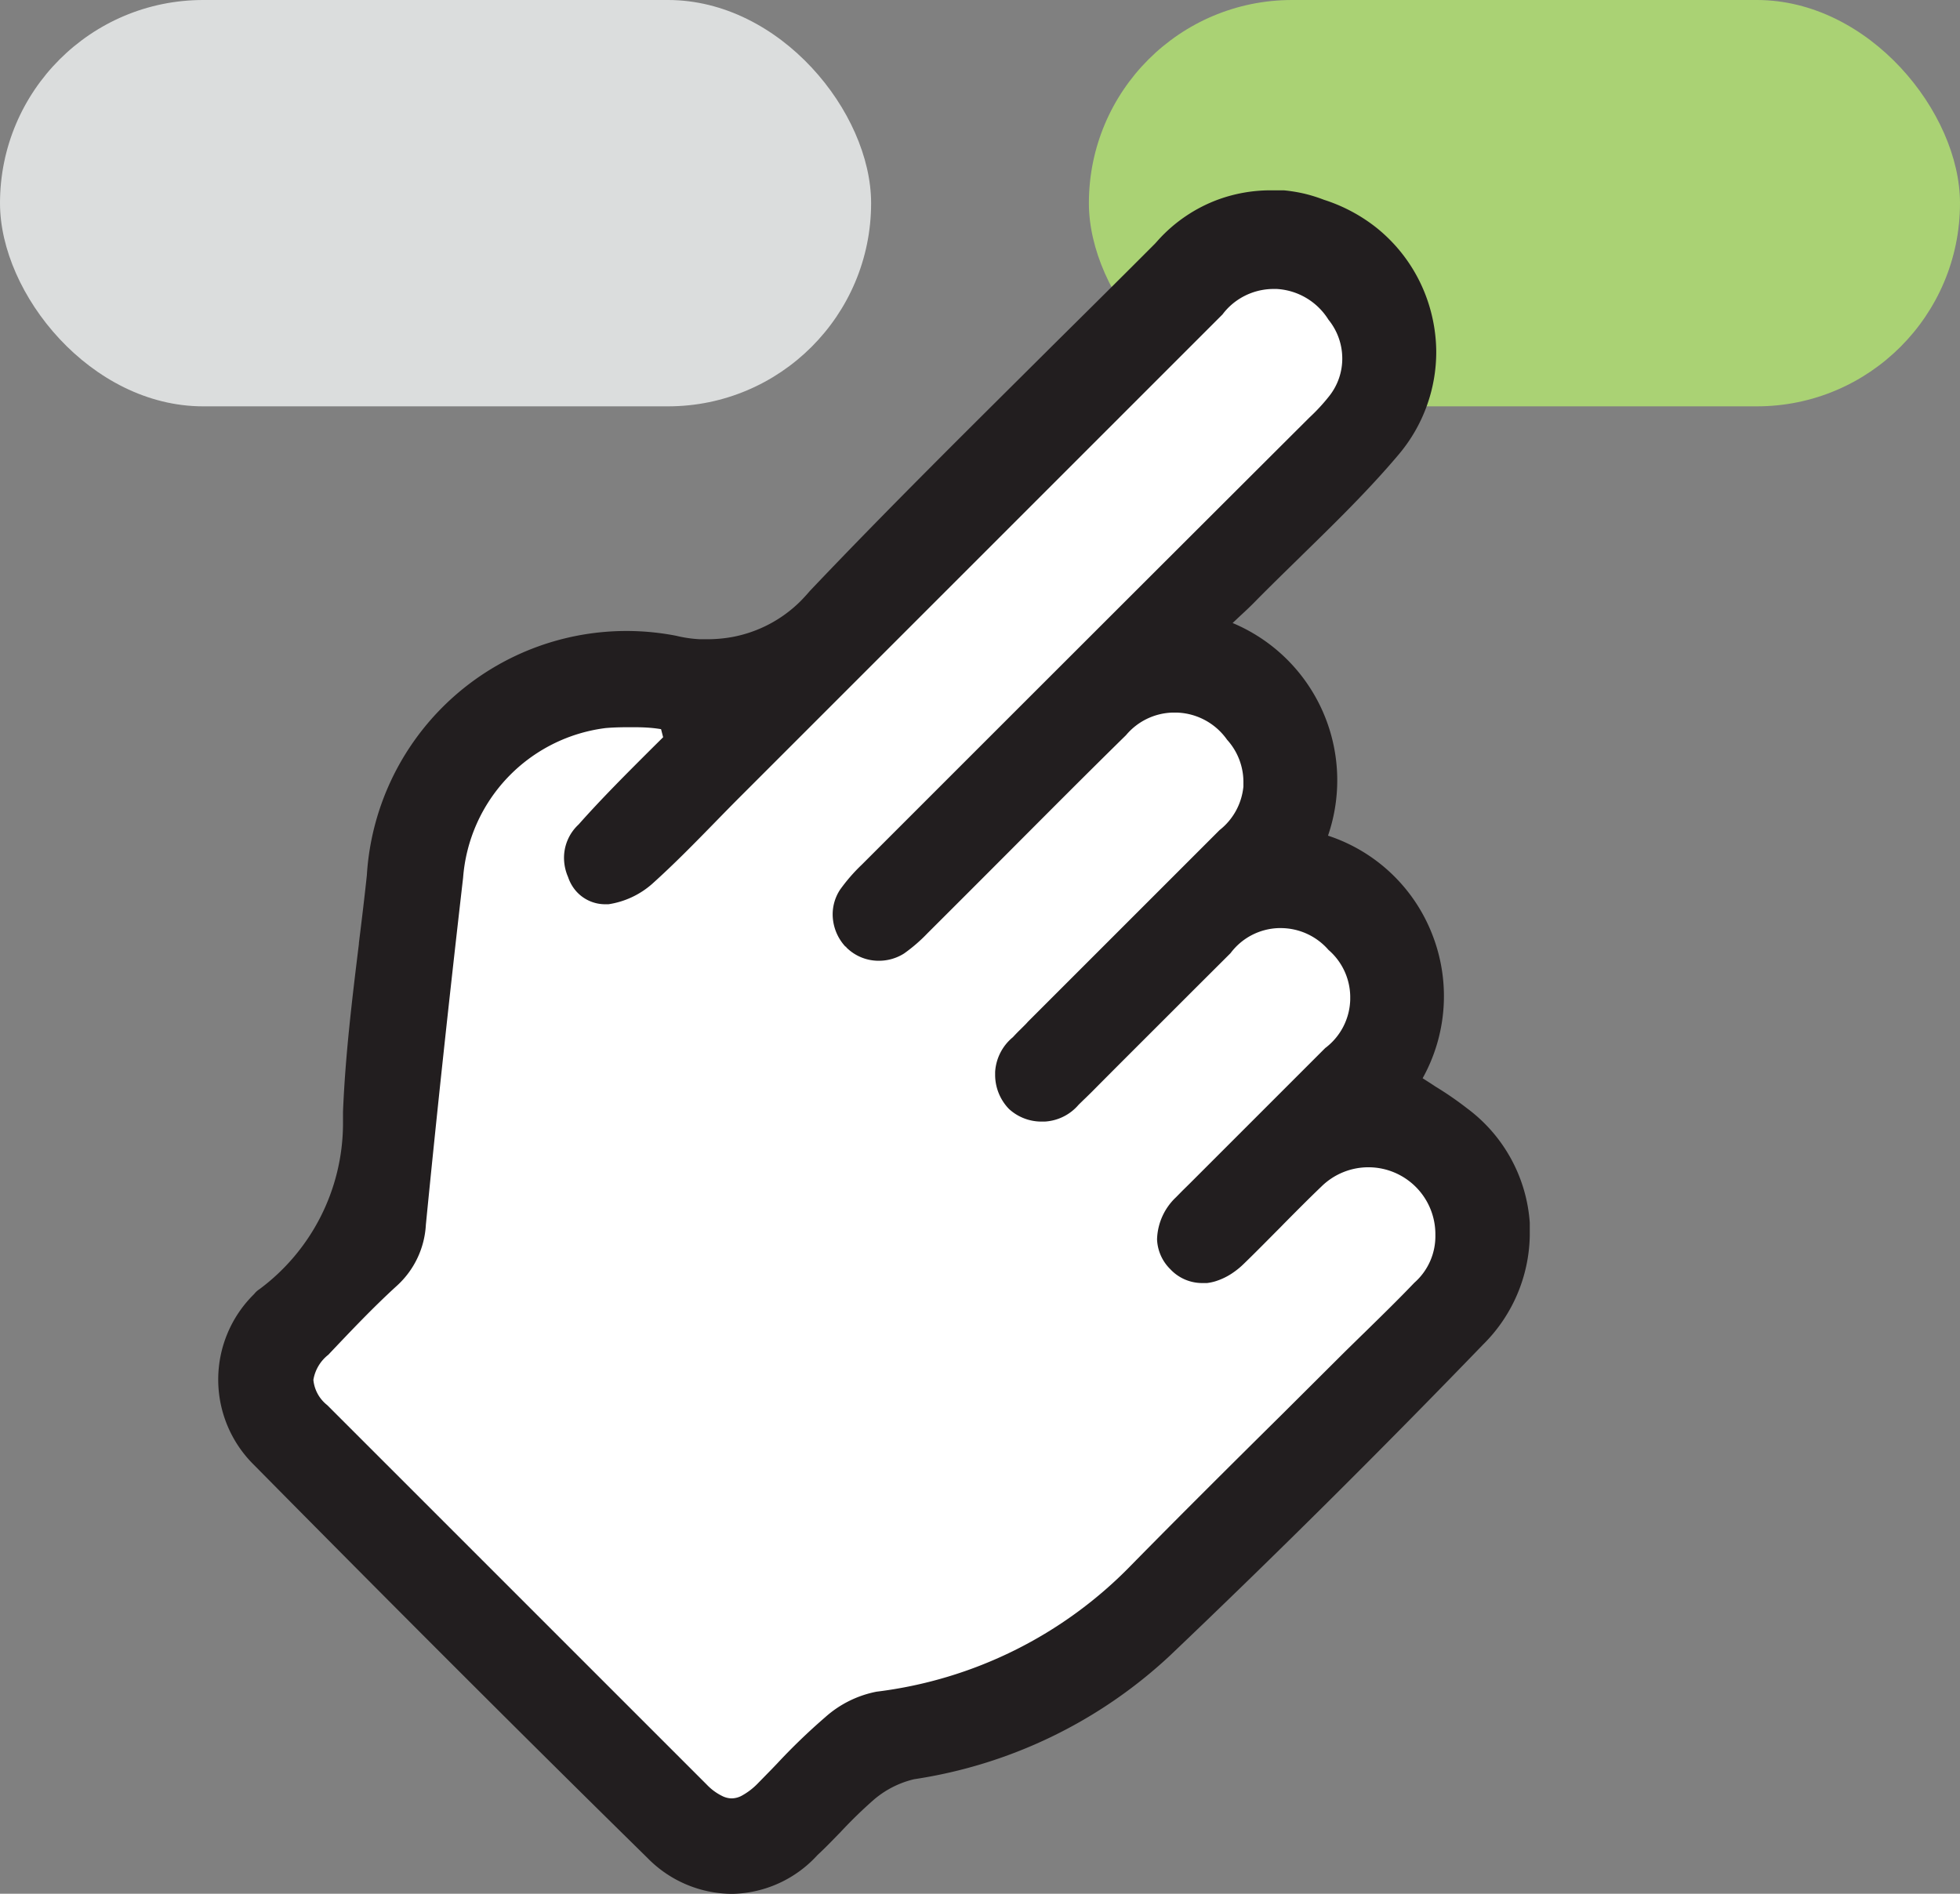
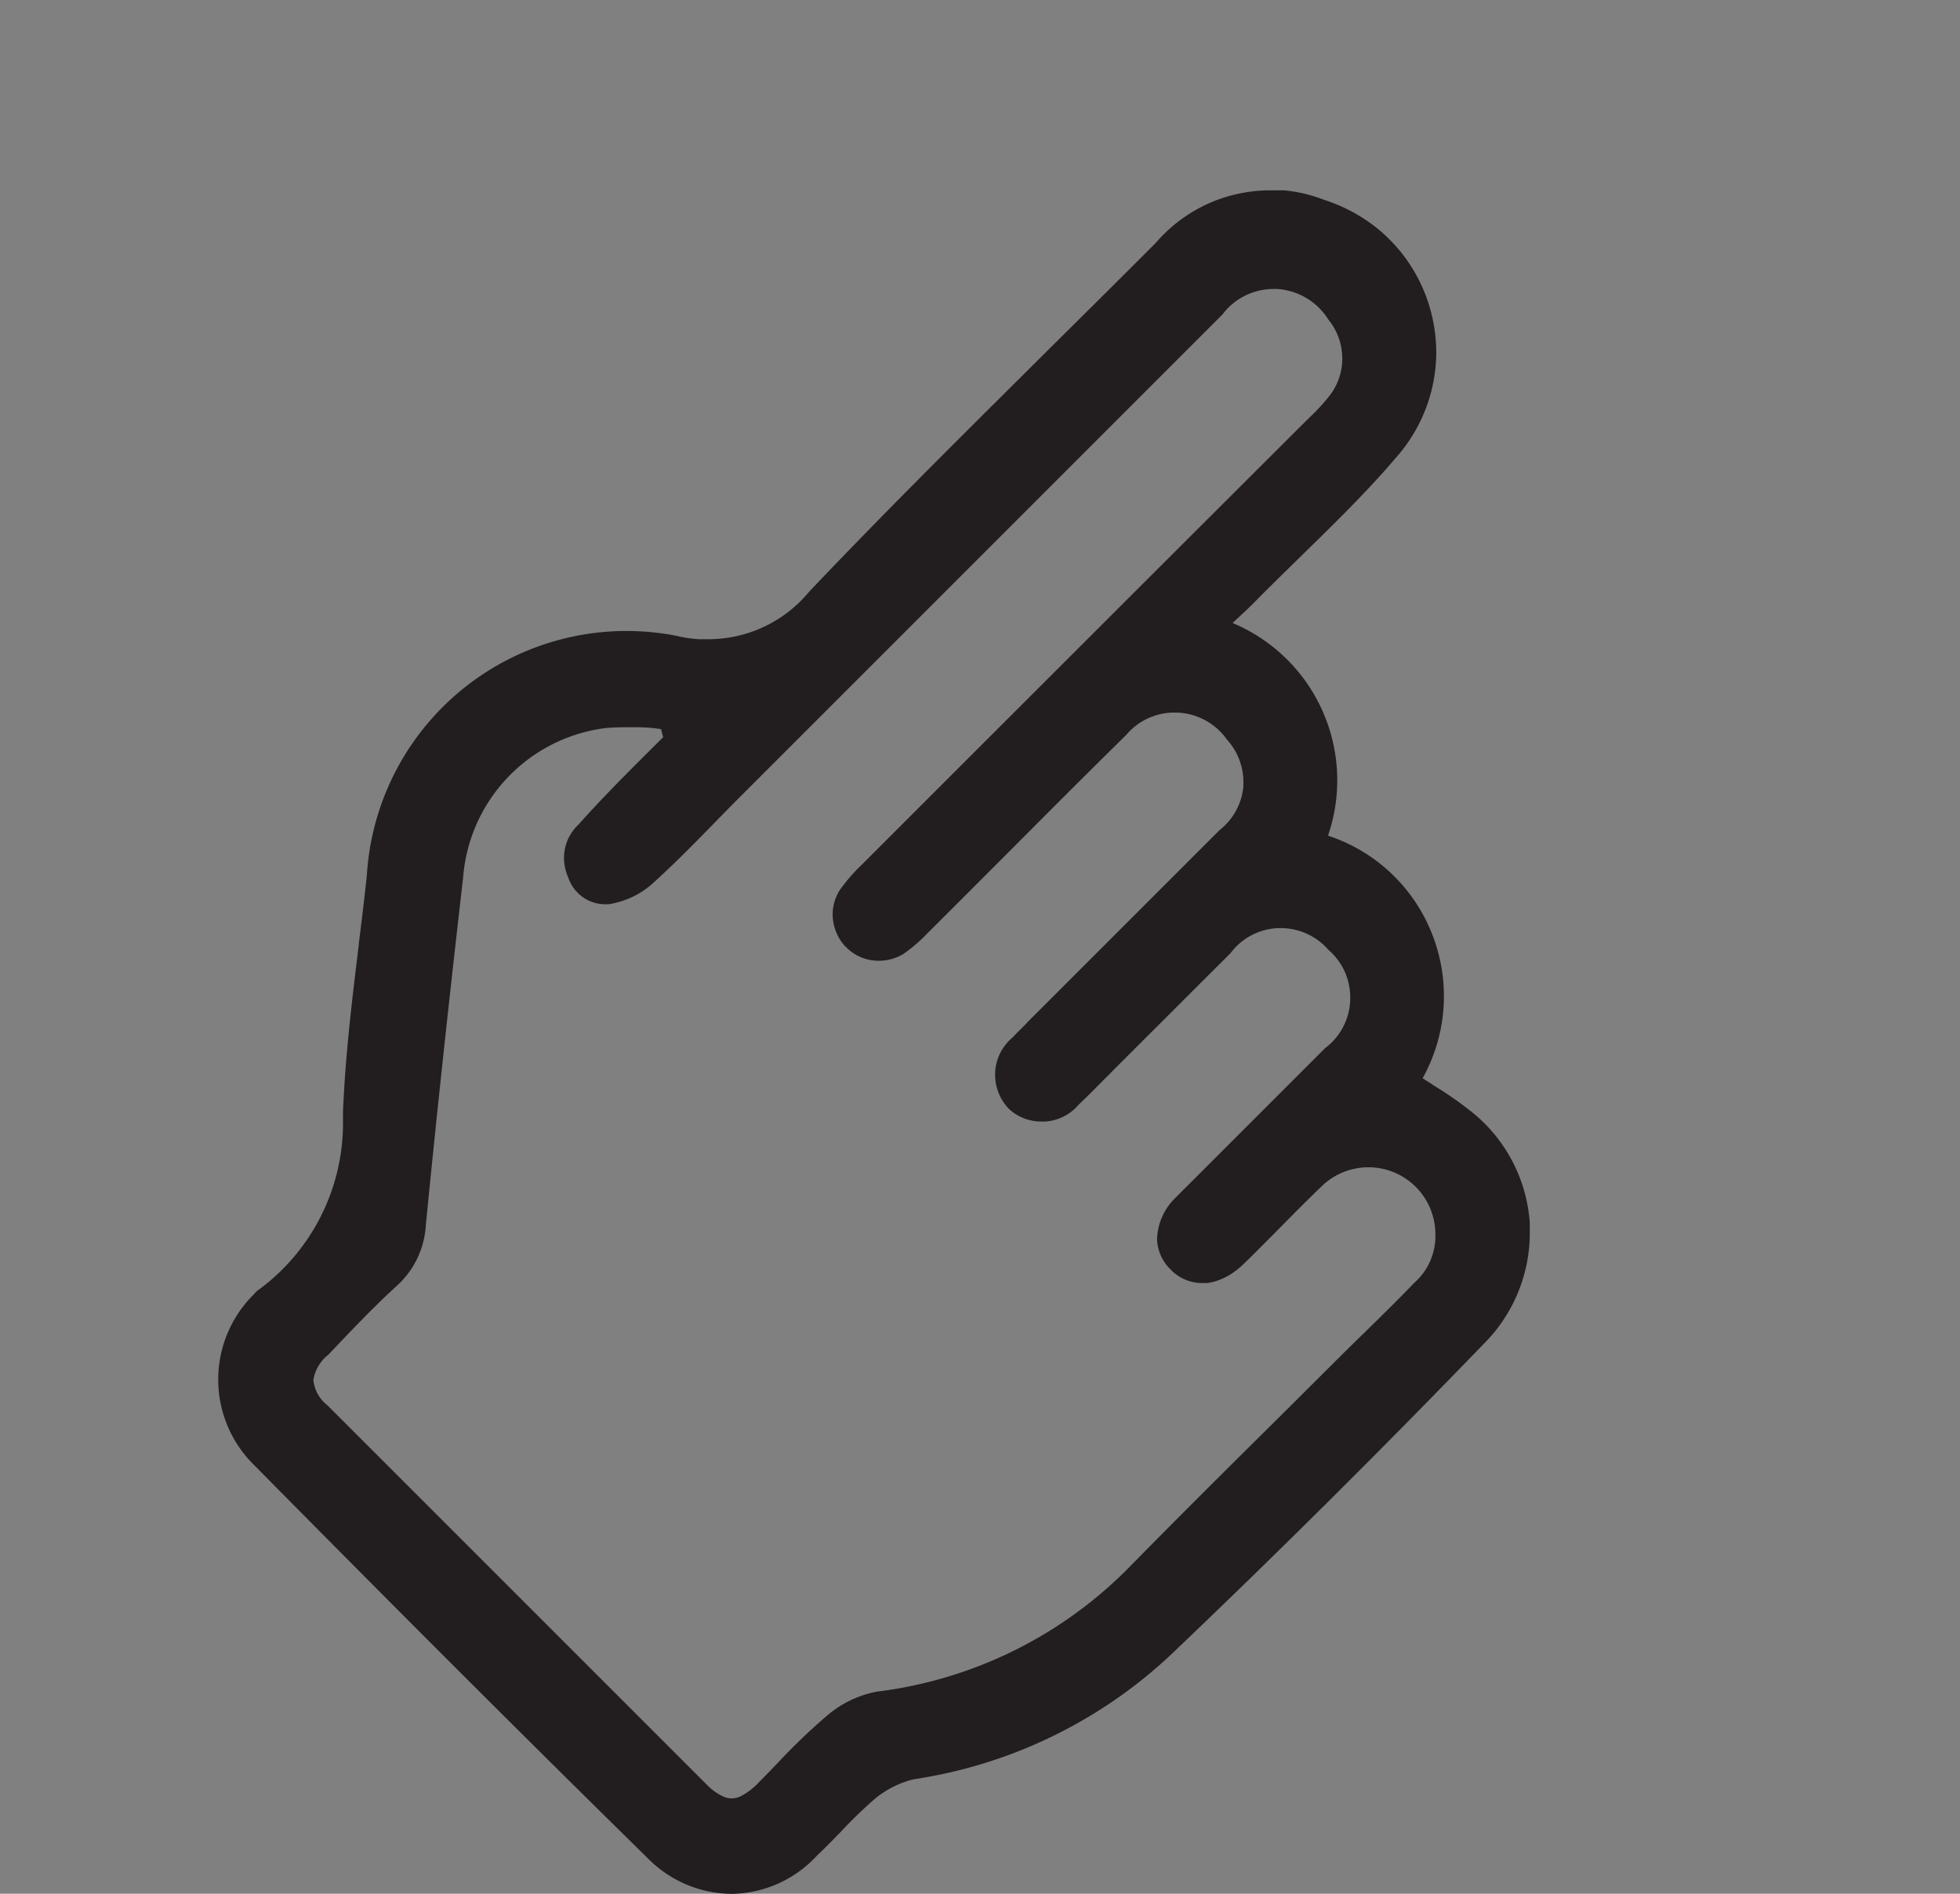
<svg xmlns="http://www.w3.org/2000/svg" width="18" height="17.393" viewBox="0 0 18 17.393">
  <rect x="0" y="0" width="18" height="17.393" fill="#808080" stroke="none" />
  <g transform="translate(-569.279 -7567.25)">
    <g transform="translate(533.279 4981.773)">
-       <rect width="8" height="3.732" rx="1.866" transform="translate(46 2585.477)" fill="#aad274" />
-       <rect width="8" height="3.732" rx="1.866" transform="translate(36 2585.477)" fill="#dbdddd" />
-     </g>
-     <path d="M571.7,7580.15l3.679,4.019,1.1-.347,1.368-.68,2.8-1.994,2.232-2.388-.672-1.028-.444-1.955-.613-.5-.5-1.477-.92-.533,2.037-2.114v-1.583h-1.117l-4.172,3.7h-1.864l-.879.533-.866,1.973v2.463Z" fill="#fff" />
+       </g>
    <path d="M3089.723,14792.1h0a1.093,1.093,0,0,1-.783-.33c-1.188-1.167-2.4-2.381-3.612-3.608a1.1,1.1,0,0,1,0-1.571.191.191,0,0,1,.048-.044,1.9,1.9,0,0,0,.768-1.511c0-.039,0-.079,0-.119.021-.517.084-1.038.146-1.542v-.008c.025-.2.051-.415.073-.622a2.389,2.389,0,0,1,2.84-2.2,1.176,1.176,0,0,0,.218.032c.024,0,.048,0,.072,0a1.289,1.289,0,0,0,.234-.022,1.2,1.2,0,0,0,.613-.322c.031-.031.062-.065.092-.1.729-.768,1.5-1.528,2.175-2.2l.037-.037c.315-.312.641-.635.958-.953l.026-.029a1.393,1.393,0,0,1,.558-.377,1.408,1.408,0,0,1,.473-.083c.033,0,.07,0,.125,0a1.441,1.441,0,0,1,.186.03,1.4,1.4,0,0,1,.183.057,1.522,1.522,0,0,1,.485.259,1.462,1.462,0,0,1,.487.732,1.482,1.482,0,0,1,.059.4,1.46,1.46,0,0,1-.348.952c-.276.327-.589.632-.891.927l-.007.007-.011.011c-.127.124-.259.253-.386.381-.048.05-.1.1-.156.151l-.071.067a1.566,1.566,0,0,1,.876,1.953,1.543,1.543,0,0,1,.958.909,1.551,1.551,0,0,1-.089,1.319l.075.048.044.029a3.079,3.079,0,0,1,.29.2,1.432,1.432,0,0,1,.575,1.051c0,.041,0,.079,0,.116a1.442,1.442,0,0,1-.427,1c-.932.965-1.9,1.928-2.881,2.862a4.4,4.4,0,0,1-2.346,1.132.881.881,0,0,0-.371.189,4.221,4.221,0,0,0-.308.3l-.016.016c-.062.064-.127.131-.193.192A1.087,1.087,0,0,1,3089.723,14792.1Zm-.915-10.715c-.079,0-.164,0-.254.008a1.5,1.5,0,0,0-1.307,1.374c-.133,1.155-.245,2.2-.342,3.188a.816.816,0,0,1-.264.558c-.22.2-.433.426-.62.623l-.011.012a.37.37,0,0,0-.138.231.335.335,0,0,0,.127.232l1.707,1.707,1.779,1.779a.5.5,0,0,0,.143.105.2.2,0,0,0,.084.021.2.2,0,0,0,.1-.028.617.617,0,0,0,.141-.109l.13-.133.047-.049a5.674,5.674,0,0,1,.443-.427.991.991,0,0,1,.471-.234,3.924,3.924,0,0,0,2.339-1.162c.462-.47.937-.942,1.4-1.4l.034-.034.242-.241.289-.288.147-.144.031-.03c.151-.148.307-.3.457-.457a.569.569,0,0,0,.193-.438.615.615,0,0,0-1.047-.445c-.116.111-.23.226-.34.337l-.037.038c-.1.1-.219.222-.335.334a.711.711,0,0,1-.094.078.593.593,0,0,1-.171.084.469.469,0,0,1-.073.015l-.048,0a.4.4,0,0,1-.289-.127.406.406,0,0,1-.122-.275.553.553,0,0,1,.174-.386l.06-.061.063-.062,1.247-1.247a.575.575,0,0,0,.23-.445c0-.011,0-.021,0-.032a.575.575,0,0,0-.2-.425.581.581,0,0,0-.434-.2h-.023a.573.573,0,0,0-.442.23l-.333.332-.07.07-.2.2c-.221.221-.445.444-.665.666l-.012.012-.049.048-.021.02-.045.044a.442.442,0,0,1-.312.155h-.028a.44.44,0,0,1-.3-.116.451.451,0,0,1-.127-.317q0-.012,0-.023a.448.448,0,0,1,.163-.319c.022-.024.045-.048.069-.071l.019-.019c.017-.017.034-.033.05-.052l1.76-1.76a.579.579,0,0,0,.219-.4c0-.01,0-.02,0-.03a.578.578,0,0,0-.15-.4.586.586,0,0,0-.453-.249h-.057a.579.579,0,0,0-.418.207c-.364.357-.73.725-1.084,1.08l-.028.028q-.355.356-.711.711a1.481,1.481,0,0,1-.215.186.431.431,0,0,1-.231.067.419.419,0,0,1-.3-.123c0-.006-.006-.007-.008-.007a.439.439,0,0,1-.117-.29.413.413,0,0,1,.068-.233,1.624,1.624,0,0,1,.2-.23c1.132-1.132,2.622-2.622,4.11-4.106a1.736,1.736,0,0,0,.178-.192.554.554,0,0,0,.124-.354.565.565,0,0,0-.127-.353.6.6,0,0,0-.475-.282h-.023a.59.59,0,0,0-.406.157.583.583,0,0,0-.069.077l-4.433,4.433c-.079.079-.157.159-.235.239-.172.176-.367.376-.571.559a.783.783,0,0,1-.4.186l-.032,0a.355.355,0,0,1-.27-.126.377.377,0,0,1-.069-.124.441.441,0,0,1-.037-.161.417.417,0,0,1,.134-.322c.218-.246.457-.483.667-.693l.109-.108-.019-.074C3088.978,14781.388,3088.892,14781.385,3088.808,14781.385Z" transform="translate(-2513.715 -7207.456)" fill="#221e1f" />
  </g>
</svg>